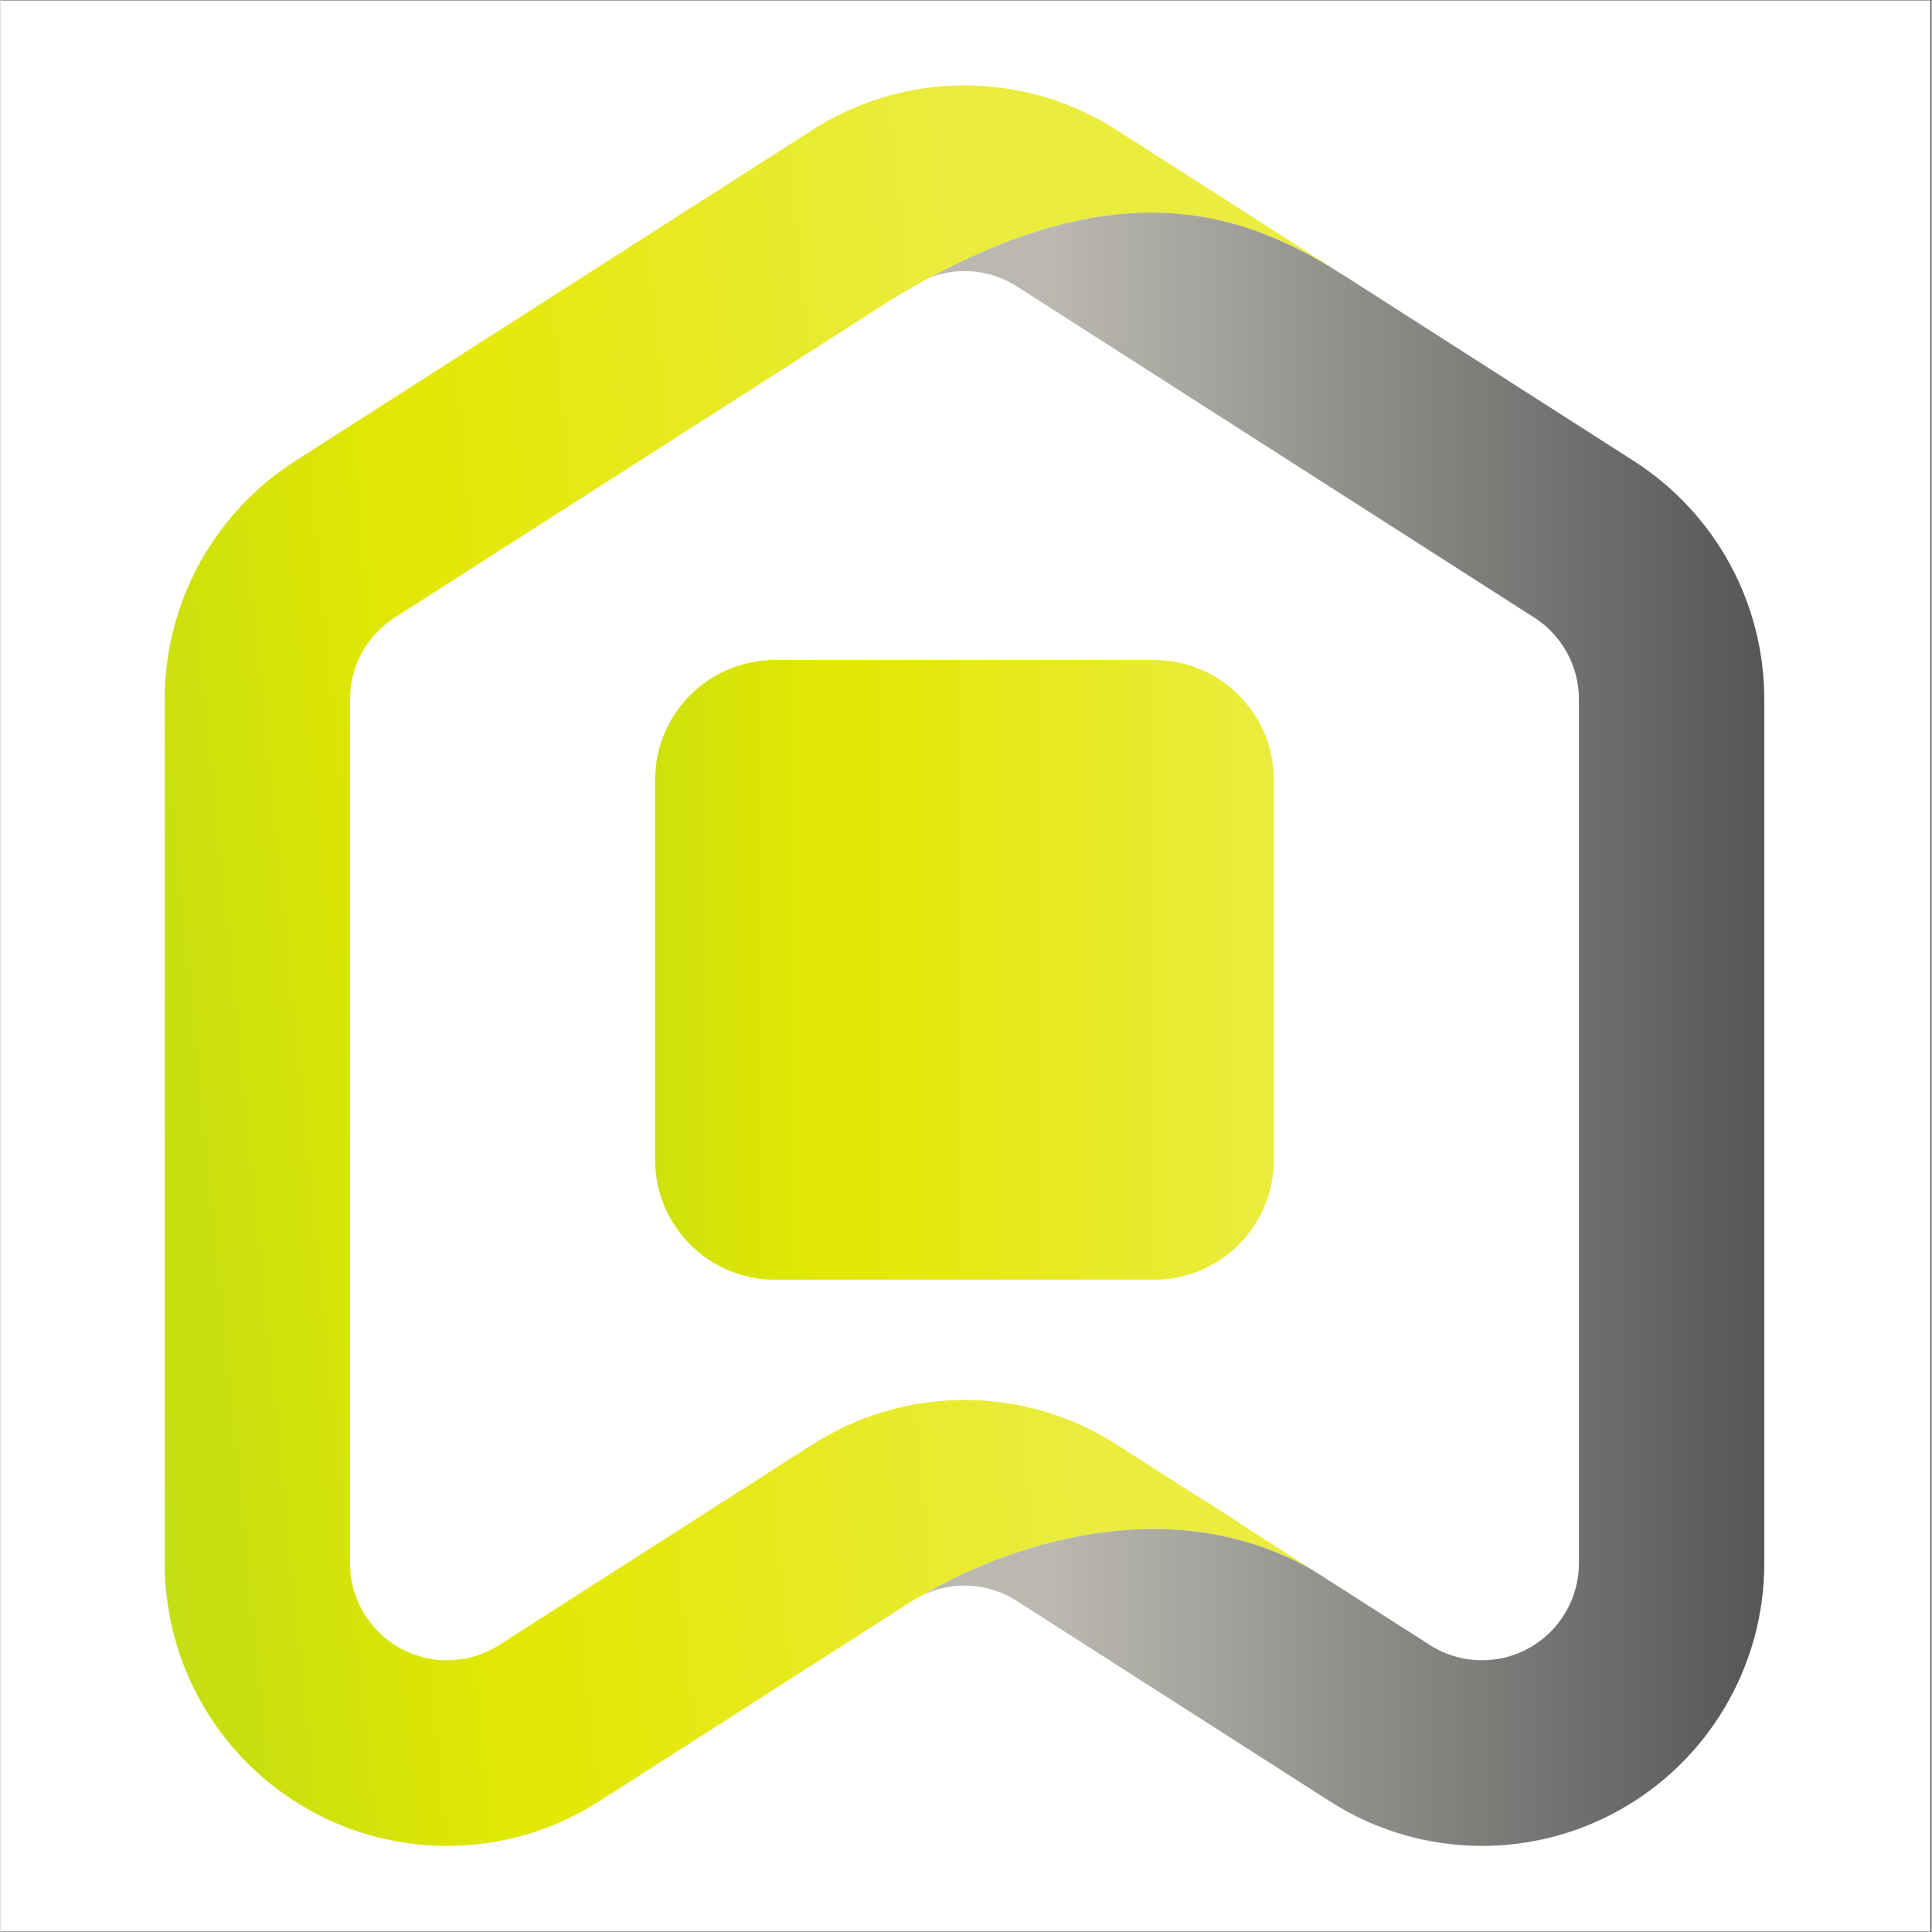
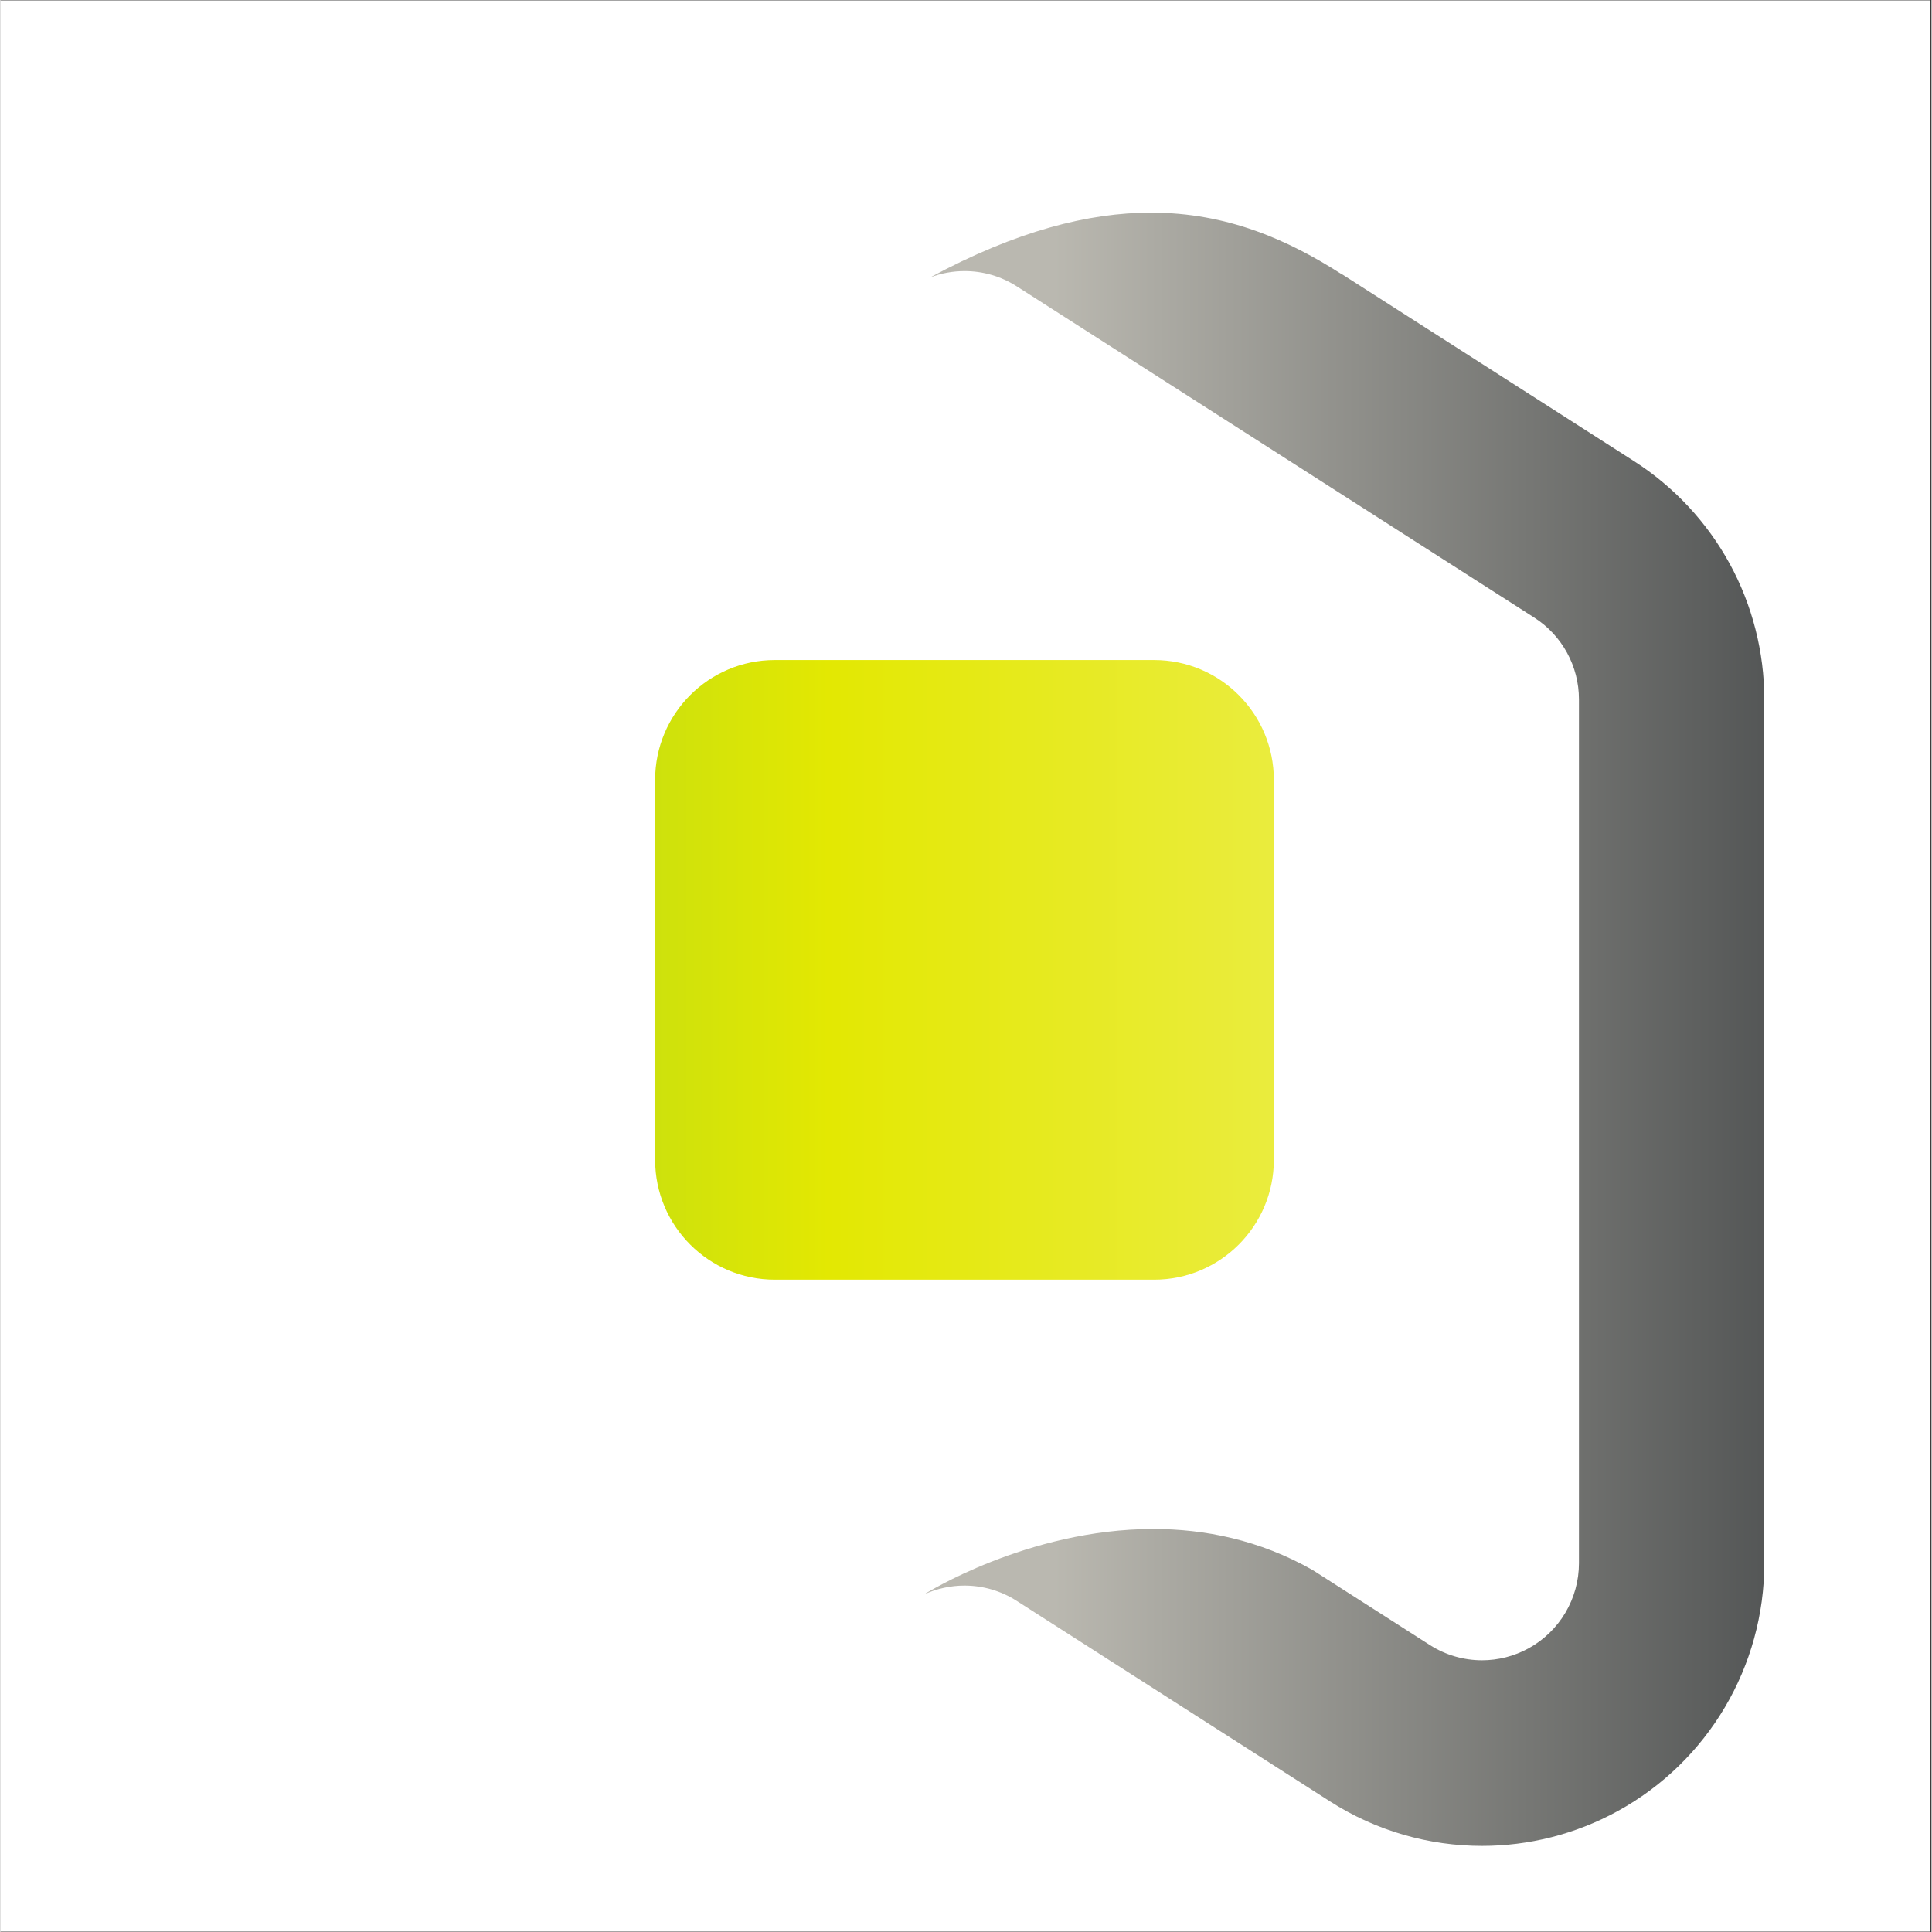
<svg xmlns="http://www.w3.org/2000/svg" width="300" viewBox="0 0 224.88 225" height="300" preserveAspectRatio="xMidYMid meet">
  <rect x="0" y="0" width="224.88" height="225" fill="#333333" stroke="none" />
  <defs>
    <clipPath id="bdc6ab42e0">
      <path d="M 0 0.059 L 224.762 0.059 L 224.762 224.938 L 0 224.938 Z M 0 0.059 " clip-rule="nonzero" />
    </clipPath>
    <clipPath id="fb07391c8a">
-       <path d="M 19 9.391 L 157 9.391 L 157 215 L 19 215 Z M 19 9.391 " clip-rule="nonzero" />
-     </clipPath>
+       </clipPath>
    <clipPath id="918446de6a">
      <path d="M 51.996 214.973 C 46.57 214.973 41.133 213.629 36.203 210.926 C 25.664 205.145 19.121 194.078 19.121 182.047 L 19.121 81.449 C 19.121 75.938 20.52 70.469 23.16 65.633 C 25.805 60.801 29.652 56.676 34.289 53.707 L 94.559 15.129 C 99.855 11.738 105.977 9.945 112.266 9.945 C 118.551 9.945 124.676 11.738 129.969 15.129 L 145.273 24.926 L 156.246 31.949 L 156.242 31.965 C 149.945 27.926 142.848 24.762 133.988 24.762 C 126.762 24.762 118.363 26.863 108.27 32.305 C 108.211 32.328 108.152 32.344 108.098 32.367 C 107.109 32.918 106.184 33.453 105.332 33.953 C 105.328 33.953 105.328 33.957 105.324 33.957 C 104.762 34.289 104.227 34.609 103.73 34.914 L 99.445 37.656 L 45.914 71.922 C 42.668 74 40.703 77.59 40.703 81.449 L 40.703 88.984 C 40.703 89.078 40.703 89.168 40.703 89.262 L 40.703 182.047 C 40.703 186.176 42.953 189.98 46.57 191.965 C 48.266 192.891 50.133 193.355 51.996 193.355 C 54.113 193.355 56.227 192.758 58.074 191.574 L 81.188 176.781 L 94.559 168.223 C 99.855 164.832 105.977 163.039 112.266 163.039 C 118.551 163.039 124.676 164.832 129.969 168.223 L 137.898 173.297 L 144.137 177.242 L 144.137 177.293 L 152.809 182.844 C 146.602 179.32 140.211 178.066 134.254 178.066 C 119.566 178.066 107.547 185.691 107.547 185.691 C 107.082 185.91 106.625 186.156 106.184 186.438 L 81.188 202.438 L 69.699 209.789 C 64.312 213.238 58.16 214.973 51.996 214.973 Z M 51.996 214.973 " clip-rule="nonzero" />
    </clipPath>
    <linearGradient x1="0.62" gradientTransform="matrix(290.038, -30.073, 30.029, 290.464, -170.46, 138.649)" y1="0" x2="1.16" gradientUnits="userSpaceOnUse" y2="0" id="5f77108957">
      <stop stop-opacity="1" stop-color="rgb(75.014%, 86.545%, 7.481%)" offset="0" />
      <stop stop-opacity="1" stop-color="rgb(75.211%, 86.607%, 7.387%)" offset="0.004" />
      <stop stop-opacity="1" stop-color="rgb(75.407%, 86.67%, 7.294%)" offset="0.008" />
      <stop stop-opacity="1" stop-color="rgb(75.603%, 86.732%, 7.199%)" offset="0.012" />
      <stop stop-opacity="1" stop-color="rgb(75.8%, 86.795%, 7.106%)" offset="0.016" />
      <stop stop-opacity="1" stop-color="rgb(75.996%, 86.858%, 7.011%)" offset="0.02" />
      <stop stop-opacity="1" stop-color="rgb(76.193%, 86.92%, 6.918%)" offset="0.023" />
      <stop stop-opacity="1" stop-color="rgb(76.389%, 86.983%, 6.824%)" offset="0.027" />
      <stop stop-opacity="1" stop-color="rgb(76.585%, 87.045%, 6.731%)" offset="0.031" />
      <stop stop-opacity="1" stop-color="rgb(76.781%, 87.108%, 6.636%)" offset="0.035" />
      <stop stop-opacity="1" stop-color="rgb(76.978%, 87.17%, 6.543%)" offset="0.039" />
      <stop stop-opacity="1" stop-color="rgb(77.174%, 87.233%, 6.448%)" offset="0.043" />
      <stop stop-opacity="1" stop-color="rgb(77.371%, 87.296%, 6.355%)" offset="0.047" />
      <stop stop-opacity="1" stop-color="rgb(77.567%, 87.358%, 6.261%)" offset="0.051" />
      <stop stop-opacity="1" stop-color="rgb(77.763%, 87.421%, 6.168%)" offset="0.055" />
      <stop stop-opacity="1" stop-color="rgb(77.96%, 87.483%, 6.073%)" offset="0.059" />
      <stop stop-opacity="1" stop-color="rgb(78.157%, 87.546%, 5.98%)" offset="0.062" />
      <stop stop-opacity="1" stop-color="rgb(78.352%, 87.608%, 5.885%)" offset="0.066" />
      <stop stop-opacity="1" stop-color="rgb(78.549%, 87.671%, 5.792%)" offset="0.07" />
      <stop stop-opacity="1" stop-color="rgb(78.746%, 87.733%, 5.698%)" offset="0.074" />
      <stop stop-opacity="1" stop-color="rgb(78.943%, 87.796%, 5.605%)" offset="0.078" />
      <stop stop-opacity="1" stop-color="rgb(79.138%, 87.859%, 5.51%)" offset="0.082" />
      <stop stop-opacity="1" stop-color="rgb(79.335%, 87.921%, 5.417%)" offset="0.086" />
      <stop stop-opacity="1" stop-color="rgb(79.532%, 87.984%, 5.322%)" offset="0.09" />
      <stop stop-opacity="1" stop-color="rgb(79.729%, 88.046%, 5.229%)" offset="0.094" />
      <stop stop-opacity="1" stop-color="rgb(79.924%, 88.109%, 5.135%)" offset="0.098" />
      <stop stop-opacity="1" stop-color="rgb(80.121%, 88.171%, 5.042%)" offset="0.102" />
      <stop stop-opacity="1" stop-color="rgb(80.318%, 88.234%, 4.947%)" offset="0.105" />
      <stop stop-opacity="1" stop-color="rgb(80.515%, 88.297%, 4.854%)" offset="0.109" />
      <stop stop-opacity="1" stop-color="rgb(80.71%, 88.359%, 4.759%)" offset="0.113" />
      <stop stop-opacity="1" stop-color="rgb(80.907%, 88.422%, 4.666%)" offset="0.117" />
      <stop stop-opacity="1" stop-color="rgb(81.102%, 88.484%, 4.572%)" offset="0.121" />
      <stop stop-opacity="1" stop-color="rgb(81.299%, 88.547%, 4.478%)" offset="0.125" />
      <stop stop-opacity="1" stop-color="rgb(81.496%, 88.609%, 4.384%)" offset="0.129" />
      <stop stop-opacity="1" stop-color="rgb(81.693%, 88.672%, 4.291%)" offset="0.133" />
      <stop stop-opacity="1" stop-color="rgb(81.888%, 88.734%, 4.196%)" offset="0.137" />
      <stop stop-opacity="1" stop-color="rgb(82.085%, 88.797%, 4.103%)" offset="0.141" />
      <stop stop-opacity="1" stop-color="rgb(82.281%, 88.86%, 4.008%)" offset="0.145" />
      <stop stop-opacity="1" stop-color="rgb(82.478%, 88.922%, 3.915%)" offset="0.148" />
      <stop stop-opacity="1" stop-color="rgb(82.674%, 88.985%, 3.821%)" offset="0.152" />
      <stop stop-opacity="1" stop-color="rgb(82.87%, 89.047%, 3.728%)" offset="0.156" />
      <stop stop-opacity="1" stop-color="rgb(83.067%, 89.11%, 3.633%)" offset="0.16" />
      <stop stop-opacity="1" stop-color="rgb(83.264%, 89.172%, 3.54%)" offset="0.164" />
      <stop stop-opacity="1" stop-color="rgb(83.459%, 89.235%, 3.445%)" offset="0.168" />
      <stop stop-opacity="1" stop-color="rgb(83.656%, 89.297%, 3.352%)" offset="0.172" />
      <stop stop-opacity="1" stop-color="rgb(83.853%, 89.36%, 3.258%)" offset="0.176" />
      <stop stop-opacity="1" stop-color="rgb(84.05%, 89.423%, 3.165%)" offset="0.18" />
      <stop stop-opacity="1" stop-color="rgb(84.245%, 89.485%, 3.07%)" offset="0.184" />
      <stop stop-opacity="1" stop-color="rgb(84.442%, 89.548%, 2.977%)" offset="0.188" />
      <stop stop-opacity="1" stop-color="rgb(84.639%, 89.61%, 2.882%)" offset="0.191" />
      <stop stop-opacity="1" stop-color="rgb(84.836%, 89.673%, 2.789%)" offset="0.195" />
      <stop stop-opacity="1" stop-color="rgb(85.031%, 89.735%, 2.695%)" offset="0.199" />
      <stop stop-opacity="1" stop-color="rgb(85.228%, 89.798%, 2.602%)" offset="0.203" />
      <stop stop-opacity="1" stop-color="rgb(85.423%, 89.861%, 2.507%)" offset="0.207" />
      <stop stop-opacity="1" stop-color="rgb(85.62%, 89.923%, 2.414%)" offset="0.211" />
      <stop stop-opacity="1" stop-color="rgb(85.817%, 89.986%, 2.319%)" offset="0.215" />
      <stop stop-opacity="1" stop-color="rgb(86.014%, 90.048%, 2.226%)" offset="0.219" />
      <stop stop-opacity="1" stop-color="rgb(86.209%, 90.111%, 2.132%)" offset="0.223" />
      <stop stop-opacity="1" stop-color="rgb(86.406%, 90.173%, 2.039%)" offset="0.227" />
      <stop stop-opacity="1" stop-color="rgb(86.603%, 90.236%, 1.944%)" offset="0.23" />
      <stop stop-opacity="1" stop-color="rgb(86.8%, 90.298%, 1.851%)" offset="0.234" />
      <stop stop-opacity="1" stop-color="rgb(86.995%, 90.361%, 1.756%)" offset="0.238" />
      <stop stop-opacity="1" stop-color="rgb(87.192%, 90.424%, 1.663%)" offset="0.242" />
      <stop stop-opacity="1" stop-color="rgb(87.389%, 90.486%, 1.569%)" offset="0.246" />
      <stop stop-opacity="1" stop-color="rgb(87.585%, 90.549%, 1.476%)" offset="0.25" />
      <stop stop-opacity="1" stop-color="rgb(87.781%, 90.611%, 1.381%)" offset="0.254" />
      <stop stop-opacity="1" stop-color="rgb(87.978%, 90.674%, 1.288%)" offset="0.258" />
      <stop stop-opacity="1" stop-color="rgb(88.174%, 90.736%, 1.193%)" offset="0.262" />
      <stop stop-opacity="1" stop-color="rgb(88.371%, 90.799%, 1.1%)" offset="0.266" />
      <stop stop-opacity="1" stop-color="rgb(88.567%, 90.862%, 1.006%)" offset="0.27" />
      <stop stop-opacity="1" stop-color="rgb(88.763%, 90.924%, 0.912%)" offset="0.273" />
      <stop stop-opacity="1" stop-color="rgb(88.892%, 90.967%, 0.941%)" offset="0.281" />
      <stop stop-opacity="1" stop-color="rgb(89.046%, 91.023%, 1.187%)" offset="0.285" />
      <stop stop-opacity="1" stop-color="rgb(89.072%, 91.039%, 1.402%)" offset="0.289" />
      <stop stop-opacity="1" stop-color="rgb(89.096%, 91.052%, 1.617%)" offset="0.293" />
      <stop stop-opacity="1" stop-color="rgb(89.122%, 91.066%, 1.834%)" offset="0.297" />
      <stop stop-opacity="1" stop-color="rgb(89.148%, 91.08%, 2.049%)" offset="0.301" />
      <stop stop-opacity="1" stop-color="rgb(89.174%, 91.093%, 2.264%)" offset="0.305" />
      <stop stop-opacity="1" stop-color="rgb(89.2%, 91.107%, 2.48%)" offset="0.309" />
      <stop stop-opacity="1" stop-color="rgb(89.226%, 91.121%, 2.696%)" offset="0.312" />
      <stop stop-opacity="1" stop-color="rgb(89.25%, 91.135%, 2.911%)" offset="0.316" />
      <stop stop-opacity="1" stop-color="rgb(89.276%, 91.148%, 3.127%)" offset="0.32" />
      <stop stop-opacity="1" stop-color="rgb(89.302%, 91.162%, 3.342%)" offset="0.324" />
      <stop stop-opacity="1" stop-color="rgb(89.328%, 91.176%, 3.558%)" offset="0.328" />
      <stop stop-opacity="1" stop-color="rgb(89.354%, 91.19%, 3.773%)" offset="0.332" />
      <stop stop-opacity="1" stop-color="rgb(89.38%, 91.203%, 3.99%)" offset="0.336" />
      <stop stop-opacity="1" stop-color="rgb(89.404%, 91.217%, 4.205%)" offset="0.34" />
      <stop stop-opacity="1" stop-color="rgb(89.43%, 91.231%, 4.42%)" offset="0.344" />
      <stop stop-opacity="1" stop-color="rgb(89.456%, 91.245%, 4.636%)" offset="0.348" />
      <stop stop-opacity="1" stop-color="rgb(89.482%, 91.258%, 4.852%)" offset="0.352" />
      <stop stop-opacity="1" stop-color="rgb(89.508%, 91.272%, 5.067%)" offset="0.355" />
      <stop stop-opacity="1" stop-color="rgb(89.534%, 91.286%, 5.283%)" offset="0.359" />
      <stop stop-opacity="1" stop-color="rgb(89.558%, 91.299%, 5.498%)" offset="0.363" />
      <stop stop-opacity="1" stop-color="rgb(89.584%, 91.313%, 5.714%)" offset="0.367" />
      <stop stop-opacity="1" stop-color="rgb(89.61%, 91.327%, 5.93%)" offset="0.371" />
      <stop stop-opacity="1" stop-color="rgb(89.636%, 91.341%, 6.145%)" offset="0.375" />
      <stop stop-opacity="1" stop-color="rgb(89.662%, 91.354%, 6.36%)" offset="0.379" />
      <stop stop-opacity="1" stop-color="rgb(89.688%, 91.368%, 6.577%)" offset="0.383" />
      <stop stop-opacity="1" stop-color="rgb(89.713%, 91.382%, 6.792%)" offset="0.387" />
      <stop stop-opacity="1" stop-color="rgb(89.738%, 91.396%, 7.007%)" offset="0.391" />
      <stop stop-opacity="1" stop-color="rgb(89.764%, 91.409%, 7.222%)" offset="0.395" />
      <stop stop-opacity="1" stop-color="rgb(89.79%, 91.423%, 7.439%)" offset="0.398" />
      <stop stop-opacity="1" stop-color="rgb(89.816%, 91.437%, 7.654%)" offset="0.402" />
      <stop stop-opacity="1" stop-color="rgb(89.842%, 91.451%, 7.869%)" offset="0.406" />
      <stop stop-opacity="1" stop-color="rgb(89.867%, 91.464%, 8.084%)" offset="0.41" />
      <stop stop-opacity="1" stop-color="rgb(89.893%, 91.478%, 8.301%)" offset="0.414" />
      <stop stop-opacity="1" stop-color="rgb(89.919%, 91.492%, 8.516%)" offset="0.418" />
      <stop stop-opacity="1" stop-color="rgb(89.944%, 91.505%, 8.731%)" offset="0.422" />
      <stop stop-opacity="1" stop-color="rgb(89.97%, 91.519%, 8.946%)" offset="0.426" />
      <stop stop-opacity="1" stop-color="rgb(89.996%, 91.533%, 9.163%)" offset="0.43" />
      <stop stop-opacity="1" stop-color="rgb(90.021%, 91.547%, 9.378%)" offset="0.434" />
      <stop stop-opacity="1" stop-color="rgb(90.047%, 91.56%, 9.593%)" offset="0.438" />
      <stop stop-opacity="1" stop-color="rgb(90.073%, 91.574%, 9.808%)" offset="0.441" />
      <stop stop-opacity="1" stop-color="rgb(90.099%, 91.588%, 10.025%)" offset="0.445" />
      <stop stop-opacity="1" stop-color="rgb(90.125%, 91.602%, 10.24%)" offset="0.449" />
      <stop stop-opacity="1" stop-color="rgb(90.15%, 91.615%, 10.457%)" offset="0.453" />
      <stop stop-opacity="1" stop-color="rgb(90.175%, 91.629%, 10.672%)" offset="0.457" />
      <stop stop-opacity="1" stop-color="rgb(90.201%, 91.643%, 10.887%)" offset="0.461" />
      <stop stop-opacity="1" stop-color="rgb(90.227%, 91.656%, 11.102%)" offset="0.465" />
      <stop stop-opacity="1" stop-color="rgb(90.253%, 91.67%, 11.319%)" offset="0.469" />
      <stop stop-opacity="1" stop-color="rgb(90.279%, 91.684%, 11.534%)" offset="0.473" />
      <stop stop-opacity="1" stop-color="rgb(90.305%, 91.698%, 11.749%)" offset="0.477" />
      <stop stop-opacity="1" stop-color="rgb(90.329%, 91.711%, 11.964%)" offset="0.48" />
      <stop stop-opacity="1" stop-color="rgb(90.355%, 91.725%, 12.181%)" offset="0.484" />
      <stop stop-opacity="1" stop-color="rgb(90.381%, 91.739%, 12.396%)" offset="0.488" />
      <stop stop-opacity="1" stop-color="rgb(90.407%, 91.753%, 12.611%)" offset="0.492" />
      <stop stop-opacity="1" stop-color="rgb(90.433%, 91.766%, 12.827%)" offset="0.496" />
      <stop stop-opacity="1" stop-color="rgb(90.459%, 91.78%, 13.043%)" offset="0.5" />
      <stop stop-opacity="1" stop-color="rgb(90.483%, 91.794%, 13.258%)" offset="0.504" />
      <stop stop-opacity="1" stop-color="rgb(90.509%, 91.808%, 13.474%)" offset="0.508" />
      <stop stop-opacity="1" stop-color="rgb(90.535%, 91.821%, 13.689%)" offset="0.512" />
      <stop stop-opacity="1" stop-color="rgb(90.561%, 91.835%, 13.905%)" offset="0.516" />
      <stop stop-opacity="1" stop-color="rgb(90.587%, 91.849%, 14.12%)" offset="0.52" />
      <stop stop-opacity="1" stop-color="rgb(90.613%, 91.864%, 14.336%)" offset="0.523" />
      <stop stop-opacity="1" stop-color="rgb(90.637%, 91.878%, 14.551%)" offset="0.527" />
      <stop stop-opacity="1" stop-color="rgb(90.663%, 91.891%, 14.767%)" offset="0.531" />
      <stop stop-opacity="1" stop-color="rgb(90.689%, 91.905%, 14.983%)" offset="0.535" />
      <stop stop-opacity="1" stop-color="rgb(90.715%, 91.919%, 15.198%)" offset="0.539" />
      <stop stop-opacity="1" stop-color="rgb(90.741%, 91.933%, 15.413%)" offset="0.543" />
      <stop stop-opacity="1" stop-color="rgb(90.767%, 91.946%, 15.63%)" offset="0.547" />
      <stop stop-opacity="1" stop-color="rgb(90.791%, 91.96%, 15.845%)" offset="0.551" />
      <stop stop-opacity="1" stop-color="rgb(90.817%, 91.974%, 16.061%)" offset="0.555" />
      <stop stop-opacity="1" stop-color="rgb(90.843%, 91.988%, 16.277%)" offset="0.559" />
      <stop stop-opacity="1" stop-color="rgb(90.869%, 92.001%, 16.492%)" offset="0.562" />
      <stop stop-opacity="1" stop-color="rgb(90.895%, 92.015%, 16.707%)" offset="0.566" />
      <stop stop-opacity="1" stop-color="rgb(90.921%, 92.029%, 16.924%)" offset="0.57" />
      <stop stop-opacity="1" stop-color="rgb(90.945%, 92.043%, 17.139%)" offset="0.574" />
      <stop stop-opacity="1" stop-color="rgb(90.971%, 92.056%, 17.354%)" offset="0.578" />
      <stop stop-opacity="1" stop-color="rgb(90.997%, 92.07%, 17.569%)" offset="0.582" />
      <stop stop-opacity="1" stop-color="rgb(91.023%, 92.084%, 17.786%)" offset="0.586" />
      <stop stop-opacity="1" stop-color="rgb(91.049%, 92.097%, 18.001%)" offset="0.59" />
      <stop stop-opacity="1" stop-color="rgb(91.075%, 92.111%, 18.216%)" offset="0.594" />
      <stop stop-opacity="1" stop-color="rgb(91.1%, 92.125%, 18.431%)" offset="0.598" />
      <stop stop-opacity="1" stop-color="rgb(91.125%, 92.139%, 18.648%)" offset="0.602" />
      <stop stop-opacity="1" stop-color="rgb(91.151%, 92.152%, 18.863%)" offset="0.605" />
      <stop stop-opacity="1" stop-color="rgb(91.177%, 92.166%, 19.078%)" offset="0.609" />
      <stop stop-opacity="1" stop-color="rgb(91.203%, 92.18%, 19.293%)" offset="0.613" />
      <stop stop-opacity="1" stop-color="rgb(91.229%, 92.194%, 19.51%)" offset="0.617" />
      <stop stop-opacity="1" stop-color="rgb(91.254%, 92.207%, 19.725%)" offset="0.621" />
      <stop stop-opacity="1" stop-color="rgb(91.28%, 92.221%, 19.94%)" offset="0.625" />
      <stop stop-opacity="1" stop-color="rgb(91.306%, 92.235%, 20.155%)" offset="0.629" />
      <stop stop-opacity="1" stop-color="rgb(91.331%, 92.249%, 20.372%)" offset="0.633" />
      <stop stop-opacity="1" stop-color="rgb(91.357%, 92.262%, 20.587%)" offset="0.637" />
      <stop stop-opacity="1" stop-color="rgb(91.383%, 92.276%, 20.802%)" offset="0.641" />
      <stop stop-opacity="1" stop-color="rgb(91.408%, 92.29%, 21.017%)" offset="0.645" />
      <stop stop-opacity="1" stop-color="rgb(91.434%, 92.303%, 21.234%)" offset="0.648" />
      <stop stop-opacity="1" stop-color="rgb(91.46%, 92.317%, 21.449%)" offset="0.652" />
      <stop stop-opacity="1" stop-color="rgb(91.486%, 92.331%, 21.664%)" offset="0.656" />
      <stop stop-opacity="1" stop-color="rgb(91.512%, 92.345%, 21.88%)" offset="0.66" />
      <stop stop-opacity="1" stop-color="rgb(91.537%, 92.358%, 22.096%)" offset="0.664" />
      <stop stop-opacity="1" stop-color="rgb(91.562%, 92.372%, 22.311%)" offset="0.668" />
      <stop stop-opacity="1" stop-color="rgb(91.588%, 92.386%, 22.528%)" offset="0.672" />
      <stop stop-opacity="1" stop-color="rgb(91.614%, 92.4%, 22.743%)" offset="0.676" />
      <stop stop-opacity="1" stop-color="rgb(91.64%, 92.413%, 22.958%)" offset="0.68" />
      <stop stop-opacity="1" stop-color="rgb(91.666%, 92.427%, 23.174%)" offset="0.684" />
      <stop stop-opacity="1" stop-color="rgb(91.692%, 92.441%, 23.39%)" offset="0.688" />
      <stop stop-opacity="1" stop-color="rgb(91.716%, 92.455%, 23.605%)" offset="0.691" />
      <stop stop-opacity="1" stop-color="rgb(91.742%, 92.468%, 23.82%)" offset="0.695" />
      <stop stop-opacity="1" stop-color="rgb(91.768%, 92.482%, 24.036%)" offset="0.699" />
      <stop stop-opacity="1" stop-color="rgb(91.794%, 92.496%, 24.252%)" offset="0.703" />
      <stop stop-opacity="1" stop-color="rgb(91.797%, 92.497%, 24.275%)" offset="0.719" />
      <stop stop-opacity="1" stop-color="rgb(91.8%, 92.499%, 24.3%)" offset="0.75" />
      <stop stop-opacity="1" stop-color="rgb(91.8%, 92.499%, 24.3%)" offset="1" />
    </linearGradient>
    <clipPath id="e1fd921774">
      <path d="M 107 24 L 205.965 24 L 205.965 215 L 107 215 Z M 107 24 " clip-rule="nonzero" />
    </clipPath>
    <clipPath id="4f58d071a0">
      <path d="M 172.531 214.973 C 166.367 214.973 160.215 213.238 154.828 209.789 L 144.137 202.945 L 118.344 186.438 C 116.492 185.25 114.379 184.656 112.266 184.656 C 110.656 184.656 109.043 185.004 107.547 185.691 C 107.547 185.691 119.566 178.066 134.254 178.066 C 140.207 178.066 146.602 179.32 152.809 182.844 L 166.453 191.574 C 168.301 192.758 170.414 193.355 172.535 193.355 C 174.398 193.355 176.266 192.891 177.957 191.965 C 181.574 189.98 183.824 186.176 183.824 182.047 L 183.824 81.449 C 183.824 77.59 181.863 74 178.617 71.922 L 118.344 33.344 C 116.496 32.16 114.387 31.57 112.281 31.57 C 110.922 31.57 109.562 31.816 108.27 32.305 C 118.367 26.863 126.762 24.762 133.984 24.762 C 133.988 24.762 133.988 24.762 133.988 24.762 C 142.852 24.762 149.949 27.926 156.242 31.965 L 156.25 31.949 L 190.242 53.707 C 194.879 56.676 198.727 60.801 201.371 65.633 C 204.016 70.465 205.41 75.934 205.41 81.445 L 205.41 182.047 C 205.41 194.078 198.863 205.145 188.328 210.926 C 183.395 213.629 177.961 214.973 172.535 214.973 Z M 172.531 214.973 " clip-rule="nonzero" />
    </clipPath>
    <linearGradient x1="-0.165" gradientTransform="matrix(94.749, -0.667, 0.666, 94.888, 122.536, 120.083)" y1="0" x2="0.882" gradientUnits="userSpaceOnUse" y2="0" id="8a97e2c2e5">
      <stop stop-opacity="1" stop-color="rgb(72.899%, 72.198%, 68.999%)" offset="0" />
      <stop stop-opacity="1" stop-color="rgb(72.899%, 72.198%, 68.999%)" offset="0.125" />
      <stop stop-opacity="1" stop-color="rgb(72.899%, 72.198%, 68.999%)" offset="0.156" />
      <stop stop-opacity="1" stop-color="rgb(72.748%, 72.054%, 68.866%)" offset="0.164" />
      <stop stop-opacity="1" stop-color="rgb(72.411%, 71.73%, 68.568%)" offset="0.172" />
      <stop stop-opacity="1" stop-color="rgb(72.037%, 71.37%, 68.237%)" offset="0.18" />
      <stop stop-opacity="1" stop-color="rgb(71.661%, 71.011%, 67.908%)" offset="0.188" />
      <stop stop-opacity="1" stop-color="rgb(71.288%, 70.651%, 67.577%)" offset="0.195" />
      <stop stop-opacity="1" stop-color="rgb(70.912%, 70.291%, 67.247%)" offset="0.203" />
      <stop stop-opacity="1" stop-color="rgb(70.538%, 69.931%, 66.916%)" offset="0.211" />
      <stop stop-opacity="1" stop-color="rgb(70.163%, 69.571%, 66.586%)" offset="0.219" />
      <stop stop-opacity="1" stop-color="rgb(69.789%, 69.211%, 66.255%)" offset="0.227" />
      <stop stop-opacity="1" stop-color="rgb(69.414%, 68.851%, 65.926%)" offset="0.234" />
      <stop stop-opacity="1" stop-color="rgb(69.04%, 68.492%, 65.594%)" offset="0.242" />
      <stop stop-opacity="1" stop-color="rgb(68.665%, 68.132%, 65.265%)" offset="0.25" />
      <stop stop-opacity="1" stop-color="rgb(68.291%, 67.772%, 64.934%)" offset="0.258" />
      <stop stop-opacity="1" stop-color="rgb(67.915%, 67.412%, 64.603%)" offset="0.266" />
      <stop stop-opacity="1" stop-color="rgb(67.542%, 67.052%, 64.273%)" offset="0.273" />
      <stop stop-opacity="1" stop-color="rgb(67.166%, 66.692%, 63.942%)" offset="0.281" />
      <stop stop-opacity="1" stop-color="rgb(66.792%, 66.333%, 63.612%)" offset="0.289" />
      <stop stop-opacity="1" stop-color="rgb(66.417%, 65.973%, 63.281%)" offset="0.297" />
      <stop stop-opacity="1" stop-color="rgb(66.043%, 65.613%, 62.952%)" offset="0.305" />
      <stop stop-opacity="1" stop-color="rgb(65.668%, 65.253%, 62.621%)" offset="0.312" />
      <stop stop-opacity="1" stop-color="rgb(65.294%, 64.893%, 62.291%)" offset="0.32" />
      <stop stop-opacity="1" stop-color="rgb(64.919%, 64.532%, 61.96%)" offset="0.328" />
      <stop stop-opacity="1" stop-color="rgb(64.545%, 64.172%, 61.63%)" offset="0.336" />
      <stop stop-opacity="1" stop-color="rgb(64.169%, 63.814%, 61.299%)" offset="0.344" />
      <stop stop-opacity="1" stop-color="rgb(63.795%, 63.454%, 60.968%)" offset="0.352" />
      <stop stop-opacity="1" stop-color="rgb(63.42%, 63.094%, 60.638%)" offset="0.359" />
      <stop stop-opacity="1" stop-color="rgb(63.046%, 62.733%, 60.307%)" offset="0.367" />
      <stop stop-opacity="1" stop-color="rgb(62.671%, 62.373%, 59.978%)" offset="0.375" />
      <stop stop-opacity="1" stop-color="rgb(62.297%, 62.013%, 59.647%)" offset="0.383" />
      <stop stop-opacity="1" stop-color="rgb(61.922%, 61.655%, 59.317%)" offset="0.391" />
      <stop stop-opacity="1" stop-color="rgb(61.548%, 61.295%, 58.986%)" offset="0.398" />
      <stop stop-opacity="1" stop-color="rgb(61.172%, 60.934%, 58.656%)" offset="0.406" />
      <stop stop-opacity="1" stop-color="rgb(60.799%, 60.574%, 58.325%)" offset="0.414" />
      <stop stop-opacity="1" stop-color="rgb(60.423%, 60.214%, 57.994%)" offset="0.422" />
      <stop stop-opacity="1" stop-color="rgb(60.049%, 59.854%, 57.664%)" offset="0.43" />
      <stop stop-opacity="1" stop-color="rgb(59.674%, 59.494%, 57.333%)" offset="0.438" />
      <stop stop-opacity="1" stop-color="rgb(59.3%, 59.135%, 57.004%)" offset="0.445" />
      <stop stop-opacity="1" stop-color="rgb(58.925%, 58.775%, 56.673%)" offset="0.453" />
      <stop stop-opacity="1" stop-color="rgb(58.551%, 58.415%, 56.343%)" offset="0.461" />
      <stop stop-opacity="1" stop-color="rgb(58.176%, 58.055%, 56.012%)" offset="0.469" />
      <stop stop-opacity="1" stop-color="rgb(57.802%, 57.695%, 55.682%)" offset="0.477" />
      <stop stop-opacity="1" stop-color="rgb(57.428%, 57.335%, 55.351%)" offset="0.484" />
      <stop stop-opacity="1" stop-color="rgb(57.053%, 56.976%, 55.022%)" offset="0.492" />
      <stop stop-opacity="1" stop-color="rgb(56.679%, 56.616%, 54.691%)" offset="0.5" />
      <stop stop-opacity="1" stop-color="rgb(56.303%, 56.256%, 54.359%)" offset="0.508" />
      <stop stop-opacity="1" stop-color="rgb(55.93%, 55.896%, 54.03%)" offset="0.516" />
      <stop stop-opacity="1" stop-color="rgb(55.554%, 55.536%, 53.699%)" offset="0.523" />
      <stop stop-opacity="1" stop-color="rgb(55.18%, 55.176%, 53.369%)" offset="0.531" />
      <stop stop-opacity="1" stop-color="rgb(54.805%, 54.816%, 53.038%)" offset="0.539" />
      <stop stop-opacity="1" stop-color="rgb(54.431%, 54.457%, 52.708%)" offset="0.547" />
      <stop stop-opacity="1" stop-color="rgb(54.056%, 54.097%, 52.377%)" offset="0.555" />
      <stop stop-opacity="1" stop-color="rgb(53.682%, 53.737%, 52.048%)" offset="0.562" />
      <stop stop-opacity="1" stop-color="rgb(53.307%, 53.377%, 51.717%)" offset="0.57" />
      <stop stop-opacity="1" stop-color="rgb(52.933%, 53.017%, 51.385%)" offset="0.578" />
      <stop stop-opacity="1" stop-color="rgb(52.557%, 52.657%, 51.056%)" offset="0.586" />
      <stop stop-opacity="1" stop-color="rgb(52.184%, 52.298%, 50.725%)" offset="0.594" />
      <stop stop-opacity="1" stop-color="rgb(51.808%, 51.938%, 50.395%)" offset="0.602" />
      <stop stop-opacity="1" stop-color="rgb(51.434%, 51.578%, 50.064%)" offset="0.609" />
      <stop stop-opacity="1" stop-color="rgb(51.059%, 51.218%, 49.734%)" offset="0.617" />
      <stop stop-opacity="1" stop-color="rgb(50.685%, 50.858%, 49.403%)" offset="0.625" />
      <stop stop-opacity="1" stop-color="rgb(50.31%, 50.497%, 49.074%)" offset="0.633" />
      <stop stop-opacity="1" stop-color="rgb(49.936%, 50.137%, 48.743%)" offset="0.641" />
      <stop stop-opacity="1" stop-color="rgb(49.561%, 49.779%, 48.413%)" offset="0.648" />
      <stop stop-opacity="1" stop-color="rgb(49.187%, 49.419%, 48.082%)" offset="0.656" />
      <stop stop-opacity="1" stop-color="rgb(48.811%, 49.059%, 47.751%)" offset="0.664" />
      <stop stop-opacity="1" stop-color="rgb(48.438%, 48.698%, 47.421%)" offset="0.672" />
      <stop stop-opacity="1" stop-color="rgb(48.062%, 48.338%, 47.09%)" offset="0.68" />
      <stop stop-opacity="1" stop-color="rgb(47.688%, 47.978%, 46.761%)" offset="0.688" />
      <stop stop-opacity="1" stop-color="rgb(47.313%, 47.62%, 46.429%)" offset="0.695" />
      <stop stop-opacity="1" stop-color="rgb(46.939%, 47.26%, 46.1%)" offset="0.703" />
      <stop stop-opacity="1" stop-color="rgb(46.564%, 46.899%, 45.769%)" offset="0.711" />
      <stop stop-opacity="1" stop-color="rgb(46.19%, 46.539%, 45.439%)" offset="0.719" />
      <stop stop-opacity="1" stop-color="rgb(45.815%, 46.179%, 45.108%)" offset="0.727" />
      <stop stop-opacity="1" stop-color="rgb(45.441%, 45.819%, 44.777%)" offset="0.734" />
      <stop stop-opacity="1" stop-color="rgb(45.065%, 45.459%, 44.447%)" offset="0.742" />
      <stop stop-opacity="1" stop-color="rgb(44.691%, 45.1%, 44.116%)" offset="0.75" />
      <stop stop-opacity="1" stop-color="rgb(44.316%, 44.74%, 43.787%)" offset="0.758" />
      <stop stop-opacity="1" stop-color="rgb(43.942%, 44.38%, 43.456%)" offset="0.766" />
      <stop stop-opacity="1" stop-color="rgb(43.567%, 44.02%, 43.126%)" offset="0.773" />
      <stop stop-opacity="1" stop-color="rgb(43.193%, 43.66%, 42.795%)" offset="0.781" />
      <stop stop-opacity="1" stop-color="rgb(42.818%, 43.3%, 42.465%)" offset="0.789" />
      <stop stop-opacity="1" stop-color="rgb(42.444%, 42.941%, 42.134%)" offset="0.797" />
      <stop stop-opacity="1" stop-color="rgb(42.068%, 42.581%, 41.805%)" offset="0.805" />
      <stop stop-opacity="1" stop-color="rgb(41.695%, 42.221%, 41.473%)" offset="0.812" />
      <stop stop-opacity="1" stop-color="rgb(41.319%, 41.861%, 41.142%)" offset="0.82" />
      <stop stop-opacity="1" stop-color="rgb(40.945%, 41.501%, 40.813%)" offset="0.828" />
      <stop stop-opacity="1" stop-color="rgb(40.57%, 41.141%, 40.482%)" offset="0.836" />
      <stop stop-opacity="1" stop-color="rgb(40.196%, 40.781%, 40.152%)" offset="0.844" />
      <stop stop-opacity="1" stop-color="rgb(39.821%, 40.422%, 39.821%)" offset="0.852" />
      <stop stop-opacity="1" stop-color="rgb(39.447%, 40.062%, 39.491%)" offset="0.859" />
      <stop stop-opacity="1" stop-color="rgb(39.072%, 39.702%, 39.16%)" offset="0.867" />
      <stop stop-opacity="1" stop-color="rgb(38.698%, 39.342%, 38.831%)" offset="0.875" />
      <stop stop-opacity="1" stop-color="rgb(38.322%, 38.982%, 38.499%)" offset="0.883" />
      <stop stop-opacity="1" stop-color="rgb(37.949%, 38.622%, 38.168%)" offset="0.891" />
      <stop stop-opacity="1" stop-color="rgb(37.573%, 38.263%, 37.839%)" offset="0.898" />
      <stop stop-opacity="1" stop-color="rgb(37.199%, 37.903%, 37.508%)" offset="0.906" />
      <stop stop-opacity="1" stop-color="rgb(36.824%, 37.543%, 37.178%)" offset="0.914" />
      <stop stop-opacity="1" stop-color="rgb(36.45%, 37.183%, 36.847%)" offset="0.922" />
      <stop stop-opacity="1" stop-color="rgb(36.075%, 36.823%, 36.517%)" offset="0.93" />
      <stop stop-opacity="1" stop-color="rgb(35.701%, 36.462%, 36.186%)" offset="0.938" />
      <stop stop-opacity="1" stop-color="rgb(35.326%, 36.102%, 35.857%)" offset="0.945" />
      <stop stop-opacity="1" stop-color="rgb(34.952%, 35.744%, 35.526%)" offset="0.953" />
      <stop stop-opacity="1" stop-color="rgb(34.576%, 35.384%, 35.196%)" offset="0.961" />
      <stop stop-opacity="1" stop-color="rgb(34.203%, 35.023%, 34.865%)" offset="0.969" />
      <stop stop-opacity="1" stop-color="rgb(33.827%, 34.663%, 34.534%)" offset="0.977" />
      <stop stop-opacity="1" stop-color="rgb(33.453%, 34.303%, 34.204%)" offset="0.984" />
      <stop stop-opacity="1" stop-color="rgb(33.078%, 33.943%, 33.873%)" offset="0.992" />
      <stop stop-opacity="1" stop-color="rgb(32.704%, 33.585%, 33.543%)" offset="1" />
    </linearGradient>
    <clipPath id="5dc96eb6e7">
      <path d="M 76 76 L 149 76 L 149 150 L 76 150 Z M 76 76 " clip-rule="nonzero" />
    </clipPath>
    <clipPath id="a988ee7500">
      <path d="M 90.18 149.031 C 82.477 149.031 76.234 142.777 76.234 135.066 L 76.234 90.832 C 76.234 83.117 82.477 76.867 90.18 76.867 L 134.348 76.867 C 142.051 76.867 148.293 83.117 148.293 90.832 L 148.293 135.066 C 148.293 142.777 142.051 149.031 134.348 149.031 Z M 90.18 149.031 " clip-rule="nonzero" />
    </clipPath>
    <linearGradient x1="0.679" gradientTransform="matrix(223.725, 0, 0, 224.054, -75.741, 112.948)" y1="0" x2="1.001" gradientUnits="userSpaceOnUse" y2="0" id="7f3beaced4">
      <stop stop-opacity="1" stop-color="rgb(80.554%, 88.309%, 4.834%)" offset="0" />
      <stop stop-opacity="1" stop-color="rgb(80.67%, 88.345%, 4.778%)" offset="0.008" />
      <stop stop-opacity="1" stop-color="rgb(80.905%, 88.42%, 4.666%)" offset="0.016" />
      <stop stop-opacity="1" stop-color="rgb(81.139%, 88.495%, 4.555%)" offset="0.023" />
      <stop stop-opacity="1" stop-color="rgb(81.374%, 88.57%, 4.442%)" offset="0.031" />
      <stop stop-opacity="1" stop-color="rgb(81.607%, 88.644%, 4.33%)" offset="0.039" />
      <stop stop-opacity="1" stop-color="rgb(81.842%, 88.719%, 4.218%)" offset="0.047" />
      <stop stop-opacity="1" stop-color="rgb(82.076%, 88.794%, 4.106%)" offset="0.055" />
      <stop stop-opacity="1" stop-color="rgb(82.31%, 88.869%, 3.995%)" offset="0.062" />
      <stop stop-opacity="1" stop-color="rgb(82.545%, 88.943%, 3.882%)" offset="0.07" />
      <stop stop-opacity="1" stop-color="rgb(82.779%, 89.017%, 3.77%)" offset="0.078" />
      <stop stop-opacity="1" stop-color="rgb(83.014%, 89.091%, 3.659%)" offset="0.086" />
      <stop stop-opacity="1" stop-color="rgb(83.247%, 89.166%, 3.546%)" offset="0.094" />
      <stop stop-opacity="1" stop-color="rgb(83.482%, 89.241%, 3.435%)" offset="0.102" />
      <stop stop-opacity="1" stop-color="rgb(83.716%, 89.316%, 3.323%)" offset="0.109" />
      <stop stop-opacity="1" stop-color="rgb(83.951%, 89.391%, 3.21%)" offset="0.117" />
      <stop stop-opacity="1" stop-color="rgb(84.184%, 89.465%, 3.099%)" offset="0.125" />
      <stop stop-opacity="1" stop-color="rgb(84.419%, 89.54%, 2.988%)" offset="0.133" />
      <stop stop-opacity="1" stop-color="rgb(84.653%, 89.615%, 2.875%)" offset="0.141" />
      <stop stop-opacity="1" stop-color="rgb(84.888%, 89.69%, 2.763%)" offset="0.148" />
      <stop stop-opacity="1" stop-color="rgb(85.121%, 89.763%, 2.65%)" offset="0.156" />
      <stop stop-opacity="1" stop-color="rgb(85.356%, 89.838%, 2.539%)" offset="0.164" />
      <stop stop-opacity="1" stop-color="rgb(85.591%, 89.912%, 2.428%)" offset="0.172" />
      <stop stop-opacity="1" stop-color="rgb(85.825%, 89.987%, 2.315%)" offset="0.18" />
      <stop stop-opacity="1" stop-color="rgb(86.06%, 90.062%, 2.203%)" offset="0.188" />
      <stop stop-opacity="1" stop-color="rgb(86.293%, 90.137%, 2.092%)" offset="0.195" />
      <stop stop-opacity="1" stop-color="rgb(86.528%, 90.211%, 1.979%)" offset="0.203" />
      <stop stop-opacity="1" stop-color="rgb(86.761%, 90.286%, 1.868%)" offset="0.211" />
      <stop stop-opacity="1" stop-color="rgb(86.996%, 90.361%, 1.756%)" offset="0.219" />
      <stop stop-opacity="1" stop-color="rgb(87.23%, 90.436%, 1.643%)" offset="0.227" />
      <stop stop-opacity="1" stop-color="rgb(87.465%, 90.511%, 1.532%)" offset="0.234" />
      <stop stop-opacity="1" stop-color="rgb(87.698%, 90.584%, 1.421%)" offset="0.242" />
      <stop stop-opacity="1" stop-color="rgb(87.933%, 90.659%, 1.308%)" offset="0.25" />
      <stop stop-opacity="1" stop-color="rgb(88.167%, 90.733%, 1.196%)" offset="0.258" />
      <stop stop-opacity="1" stop-color="rgb(88.402%, 90.808%, 1.083%)" offset="0.266" />
      <stop stop-opacity="1" stop-color="rgb(88.637%, 90.883%, 0.972%)" offset="0.273" />
      <stop stop-opacity="1" stop-color="rgb(88.87%, 90.958%, 0.861%)" offset="0.281" />
      <stop stop-opacity="1" stop-color="rgb(89.008%, 91.005%, 0.923%)" offset="0.289" />
      <stop stop-opacity="1" stop-color="rgb(89.044%, 91.022%, 1.172%)" offset="0.297" />
      <stop stop-opacity="1" stop-color="rgb(89.075%, 91.039%, 1.43%)" offset="0.305" />
      <stop stop-opacity="1" stop-color="rgb(89.105%, 91.055%, 1.686%)" offset="0.312" />
      <stop stop-opacity="1" stop-color="rgb(89.136%, 91.072%, 1.944%)" offset="0.32" />
      <stop stop-opacity="1" stop-color="rgb(89.166%, 91.089%, 2.2%)" offset="0.328" />
      <stop stop-opacity="1" stop-color="rgb(89.197%, 91.104%, 2.458%)" offset="0.336" />
      <stop stop-opacity="1" stop-color="rgb(89.227%, 91.121%, 2.715%)" offset="0.344" />
      <stop stop-opacity="1" stop-color="rgb(89.258%, 91.138%, 2.972%)" offset="0.352" />
      <stop stop-opacity="1" stop-color="rgb(89.288%, 91.154%, 3.229%)" offset="0.359" />
      <stop stop-opacity="1" stop-color="rgb(89.319%, 91.17%, 3.487%)" offset="0.367" />
      <stop stop-opacity="1" stop-color="rgb(89.349%, 91.187%, 3.743%)" offset="0.375" />
      <stop stop-opacity="1" stop-color="rgb(89.38%, 91.203%, 4.001%)" offset="0.383" />
      <stop stop-opacity="1" stop-color="rgb(89.412%, 91.22%, 4.257%)" offset="0.391" />
      <stop stop-opacity="1" stop-color="rgb(89.442%, 91.235%, 4.515%)" offset="0.398" />
      <stop stop-opacity="1" stop-color="rgb(89.473%, 91.252%, 4.771%)" offset="0.406" />
      <stop stop-opacity="1" stop-color="rgb(89.503%, 91.269%, 5.029%)" offset="0.414" />
      <stop stop-opacity="1" stop-color="rgb(89.534%, 91.286%, 5.286%)" offset="0.422" />
      <stop stop-opacity="1" stop-color="rgb(89.565%, 91.301%, 5.544%)" offset="0.43" />
      <stop stop-opacity="1" stop-color="rgb(89.595%, 91.318%, 5.8%)" offset="0.438" />
      <stop stop-opacity="1" stop-color="rgb(89.626%, 91.335%, 6.058%)" offset="0.445" />
      <stop stop-opacity="1" stop-color="rgb(89.656%, 91.351%, 6.314%)" offset="0.453" />
      <stop stop-opacity="1" stop-color="rgb(89.687%, 91.367%, 6.572%)" offset="0.461" />
      <stop stop-opacity="1" stop-color="rgb(89.717%, 91.383%, 6.828%)" offset="0.469" />
      <stop stop-opacity="1" stop-color="rgb(89.748%, 91.4%, 7.085%)" offset="0.477" />
      <stop stop-opacity="1" stop-color="rgb(89.778%, 91.417%, 7.343%)" offset="0.484" />
      <stop stop-opacity="1" stop-color="rgb(89.81%, 91.432%, 7.599%)" offset="0.492" />
      <stop stop-opacity="1" stop-color="rgb(89.841%, 91.449%, 7.857%)" offset="0.5" />
      <stop stop-opacity="1" stop-color="rgb(89.871%, 91.466%, 8.113%)" offset="0.508" />
      <stop stop-opacity="1" stop-color="rgb(89.902%, 91.483%, 8.371%)" offset="0.516" />
      <stop stop-opacity="1" stop-color="rgb(89.932%, 91.498%, 8.627%)" offset="0.523" />
      <stop stop-opacity="1" stop-color="rgb(89.963%, 91.515%, 8.885%)" offset="0.531" />
      <stop stop-opacity="1" stop-color="rgb(89.993%, 91.531%, 9.142%)" offset="0.539" />
      <stop stop-opacity="1" stop-color="rgb(90.024%, 91.548%, 9.399%)" offset="0.547" />
      <stop stop-opacity="1" stop-color="rgb(90.054%, 91.563%, 9.656%)" offset="0.555" />
      <stop stop-opacity="1" stop-color="rgb(90.085%, 91.58%, 9.914%)" offset="0.562" />
      <stop stop-opacity="1" stop-color="rgb(90.115%, 91.597%, 10.17%)" offset="0.57" />
      <stop stop-opacity="1" stop-color="rgb(90.146%, 91.614%, 10.428%)" offset="0.578" />
      <stop stop-opacity="1" stop-color="rgb(90.176%, 91.629%, 10.684%)" offset="0.586" />
      <stop stop-opacity="1" stop-color="rgb(90.208%, 91.646%, 10.942%)" offset="0.594" />
      <stop stop-opacity="1" stop-color="rgb(90.239%, 91.663%, 11.198%)" offset="0.602" />
      <stop stop-opacity="1" stop-color="rgb(90.269%, 91.679%, 11.456%)" offset="0.609" />
      <stop stop-opacity="1" stop-color="rgb(90.3%, 91.695%, 11.713%)" offset="0.617" />
      <stop stop-opacity="1" stop-color="rgb(90.331%, 91.711%, 11.971%)" offset="0.625" />
      <stop stop-opacity="1" stop-color="rgb(90.361%, 91.728%, 12.227%)" offset="0.633" />
      <stop stop-opacity="1" stop-color="rgb(90.392%, 91.745%, 12.485%)" offset="0.641" />
      <stop stop-opacity="1" stop-color="rgb(90.422%, 91.76%, 12.741%)" offset="0.648" />
      <stop stop-opacity="1" stop-color="rgb(90.453%, 91.777%, 12.999%)" offset="0.656" />
      <stop stop-opacity="1" stop-color="rgb(90.483%, 91.794%, 13.255%)" offset="0.664" />
      <stop stop-opacity="1" stop-color="rgb(90.514%, 91.811%, 13.513%)" offset="0.672" />
      <stop stop-opacity="1" stop-color="rgb(90.544%, 91.826%, 13.77%)" offset="0.68" />
      <stop stop-opacity="1" stop-color="rgb(90.575%, 91.843%, 14.027%)" offset="0.688" />
      <stop stop-opacity="1" stop-color="rgb(90.607%, 91.859%, 14.284%)" offset="0.695" />
      <stop stop-opacity="1" stop-color="rgb(90.637%, 91.876%, 14.542%)" offset="0.703" />
      <stop stop-opacity="1" stop-color="rgb(90.668%, 91.893%, 14.798%)" offset="0.711" />
      <stop stop-opacity="1" stop-color="rgb(90.698%, 91.908%, 15.056%)" offset="0.719" />
      <stop stop-opacity="1" stop-color="rgb(90.729%, 91.925%, 15.312%)" offset="0.727" />
      <stop stop-opacity="1" stop-color="rgb(90.759%, 91.942%, 15.57%)" offset="0.734" />
      <stop stop-opacity="1" stop-color="rgb(90.79%, 91.959%, 15.826%)" offset="0.742" />
      <stop stop-opacity="1" stop-color="rgb(90.82%, 91.974%, 16.084%)" offset="0.75" />
      <stop stop-opacity="1" stop-color="rgb(90.851%, 91.991%, 16.341%)" offset="0.758" />
      <stop stop-opacity="1" stop-color="rgb(90.881%, 92.007%, 16.599%)" offset="0.766" />
      <stop stop-opacity="1" stop-color="rgb(90.912%, 92.024%, 16.855%)" offset="0.773" />
      <stop stop-opacity="1" stop-color="rgb(90.942%, 92.039%, 17.113%)" offset="0.781" />
      <stop stop-opacity="1" stop-color="rgb(90.973%, 92.056%, 17.369%)" offset="0.789" />
      <stop stop-opacity="1" stop-color="rgb(91.005%, 92.073%, 17.627%)" offset="0.797" />
      <stop stop-opacity="1" stop-color="rgb(91.035%, 92.09%, 17.883%)" offset="0.805" />
      <stop stop-opacity="1" stop-color="rgb(91.066%, 92.105%, 18.141%)" offset="0.812" />
      <stop stop-opacity="1" stop-color="rgb(91.096%, 92.122%, 18.398%)" offset="0.82" />
      <stop stop-opacity="1" stop-color="rgb(91.127%, 92.139%, 18.655%)" offset="0.828" />
      <stop stop-opacity="1" stop-color="rgb(91.158%, 92.155%, 18.912%)" offset="0.836" />
      <stop stop-opacity="1" stop-color="rgb(91.188%, 92.171%, 19.17%)" offset="0.844" />
      <stop stop-opacity="1" stop-color="rgb(91.219%, 92.188%, 19.426%)" offset="0.852" />
      <stop stop-opacity="1" stop-color="rgb(91.249%, 92.204%, 19.684%)" offset="0.859" />
      <stop stop-opacity="1" stop-color="rgb(91.28%, 92.221%, 19.94%)" offset="0.867" />
      <stop stop-opacity="1" stop-color="rgb(91.31%, 92.236%, 20.198%)" offset="0.875" />
      <stop stop-opacity="1" stop-color="rgb(91.341%, 92.253%, 20.454%)" offset="0.883" />
      <stop stop-opacity="1" stop-color="rgb(91.371%, 92.27%, 20.712%)" offset="0.891" />
      <stop stop-opacity="1" stop-color="rgb(91.403%, 92.287%, 20.969%)" offset="0.898" />
      <stop stop-opacity="1" stop-color="rgb(91.434%, 92.302%, 21.227%)" offset="0.906" />
      <stop stop-opacity="1" stop-color="rgb(91.464%, 92.319%, 21.483%)" offset="0.914" />
      <stop stop-opacity="1" stop-color="rgb(91.495%, 92.336%, 21.741%)" offset="0.922" />
      <stop stop-opacity="1" stop-color="rgb(91.525%, 92.352%, 21.997%)" offset="0.93" />
      <stop stop-opacity="1" stop-color="rgb(91.556%, 92.368%, 22.255%)" offset="0.938" />
      <stop stop-opacity="1" stop-color="rgb(91.586%, 92.384%, 22.511%)" offset="0.945" />
      <stop stop-opacity="1" stop-color="rgb(91.617%, 92.401%, 22.769%)" offset="0.953" />
      <stop stop-opacity="1" stop-color="rgb(91.647%, 92.418%, 23.026%)" offset="0.961" />
      <stop stop-opacity="1" stop-color="rgb(91.678%, 92.433%, 23.283%)" offset="0.969" />
      <stop stop-opacity="1" stop-color="rgb(91.708%, 92.45%, 23.54%)" offset="0.977" />
      <stop stop-opacity="1" stop-color="rgb(91.739%, 92.467%, 23.798%)" offset="0.984" />
      <stop stop-opacity="1" stop-color="rgb(91.777%, 92.487%, 24.112%)" offset="1" />
    </linearGradient>
  </defs>
  <g clip-path="url(#bdc6ab42e0)">
    <path fill="#ffffff" d="M 0 0.059 L 224.879 0.059 L 224.879 224.941 L 0 224.941 Z M 0 0.059 " fill-opacity="1" fill-rule="nonzero" />
-     <path fill="#ffffff" d="M 0 0.059 L 224.879 0.059 L 224.879 224.941 L 0 224.941 Z M 0 0.059 " fill-opacity="1" fill-rule="nonzero" />
+     <path fill="#ffffff" d="M 0 0.059 L 224.879 0.059 L 224.879 224.941 L 0 224.941 Z " fill-opacity="1" fill-rule="nonzero" />
  </g>
  <g clip-path="url(#fb07391c8a)">
    <g clip-path="url(#918446de6a)">
      <path fill="url(#5f77108957)" d="M -1.852 12.121 L 20.574 229.039 L 177.219 212.797 L 154.793 -4.121 Z M -1.852 12.121 " fill-rule="nonzero" />
    </g>
  </g>
  <g clip-path="url(#e1fd921774)">
    <g clip-path="url(#4f58d071a0)">
      <path fill="url(#8a97e2c2e5)" d="M 106.215 24.77 L 107.555 215.66 L 206.746 214.965 L 205.406 24.074 Z M 106.215 24.77 " fill-rule="nonzero" />
    </g>
  </g>
  <g clip-path="url(#5dc96eb6e7)">
    <g clip-path="url(#a988ee7500)">
      <path fill="url(#7f3beaced4)" d="M 76.234 76.867 L 76.234 149.031 L 148.293 149.031 L 148.293 76.867 Z M 76.234 76.867 " fill-rule="nonzero" />
    </g>
  </g>
</svg>